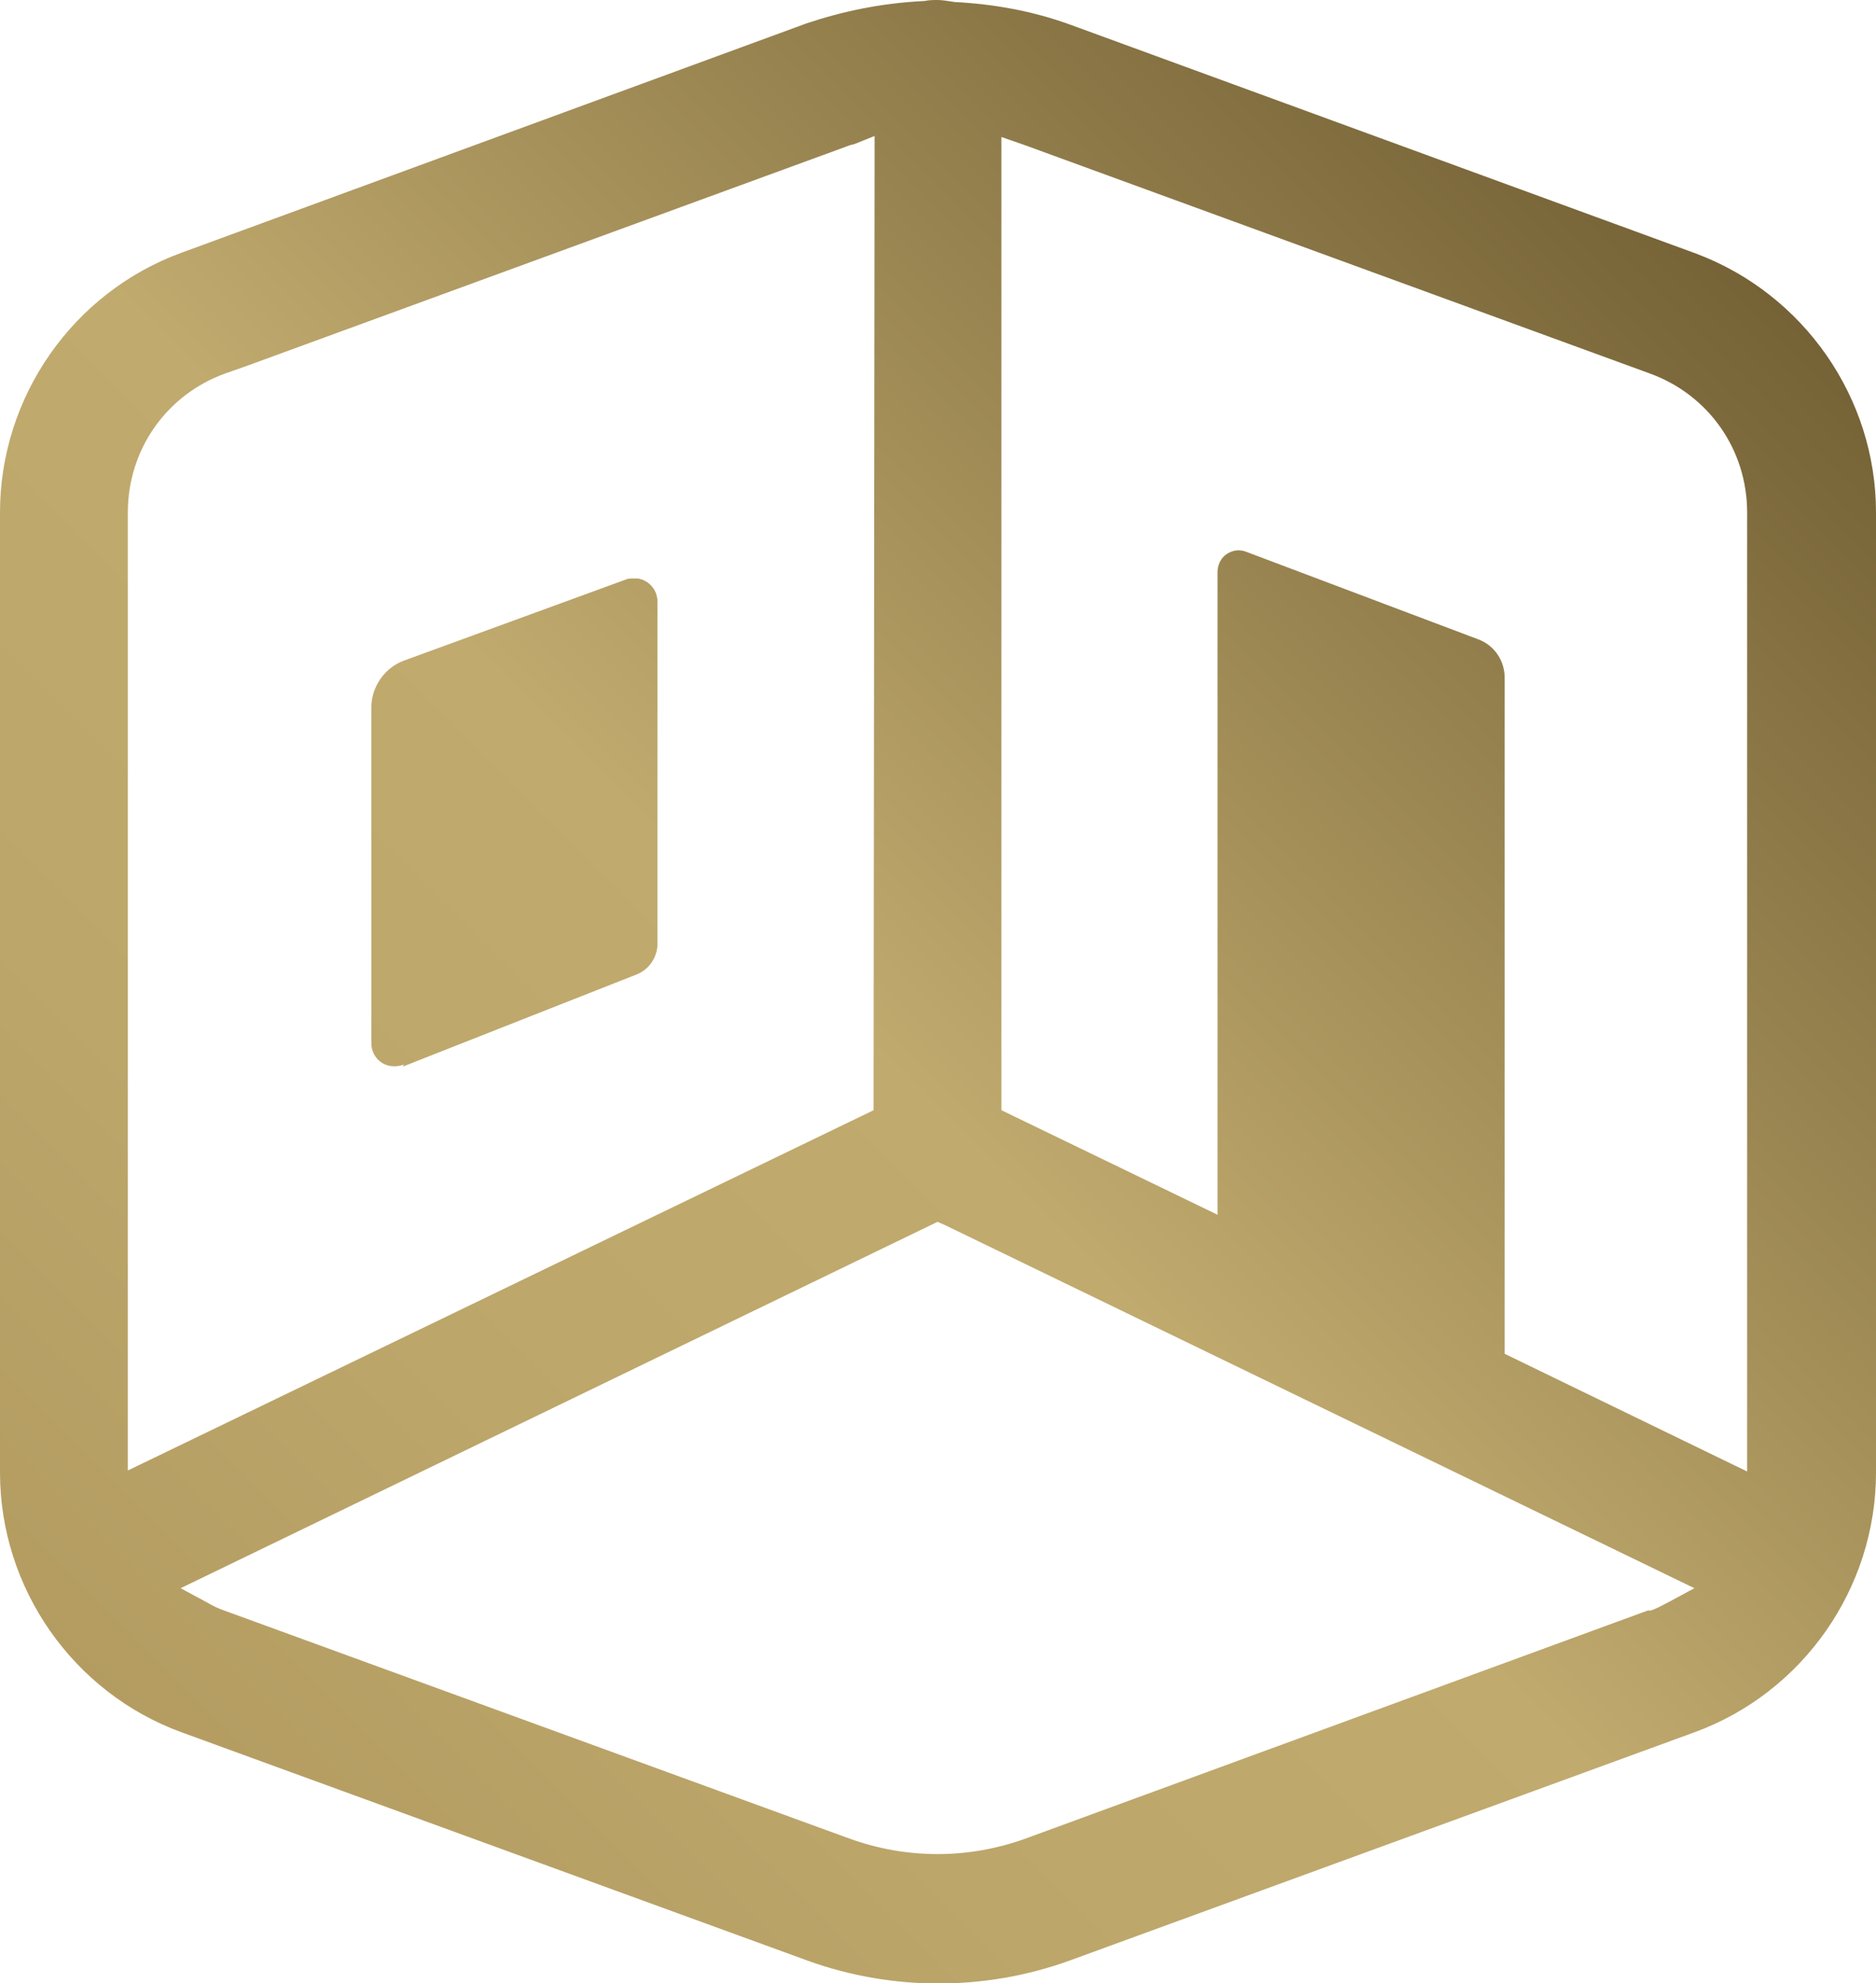
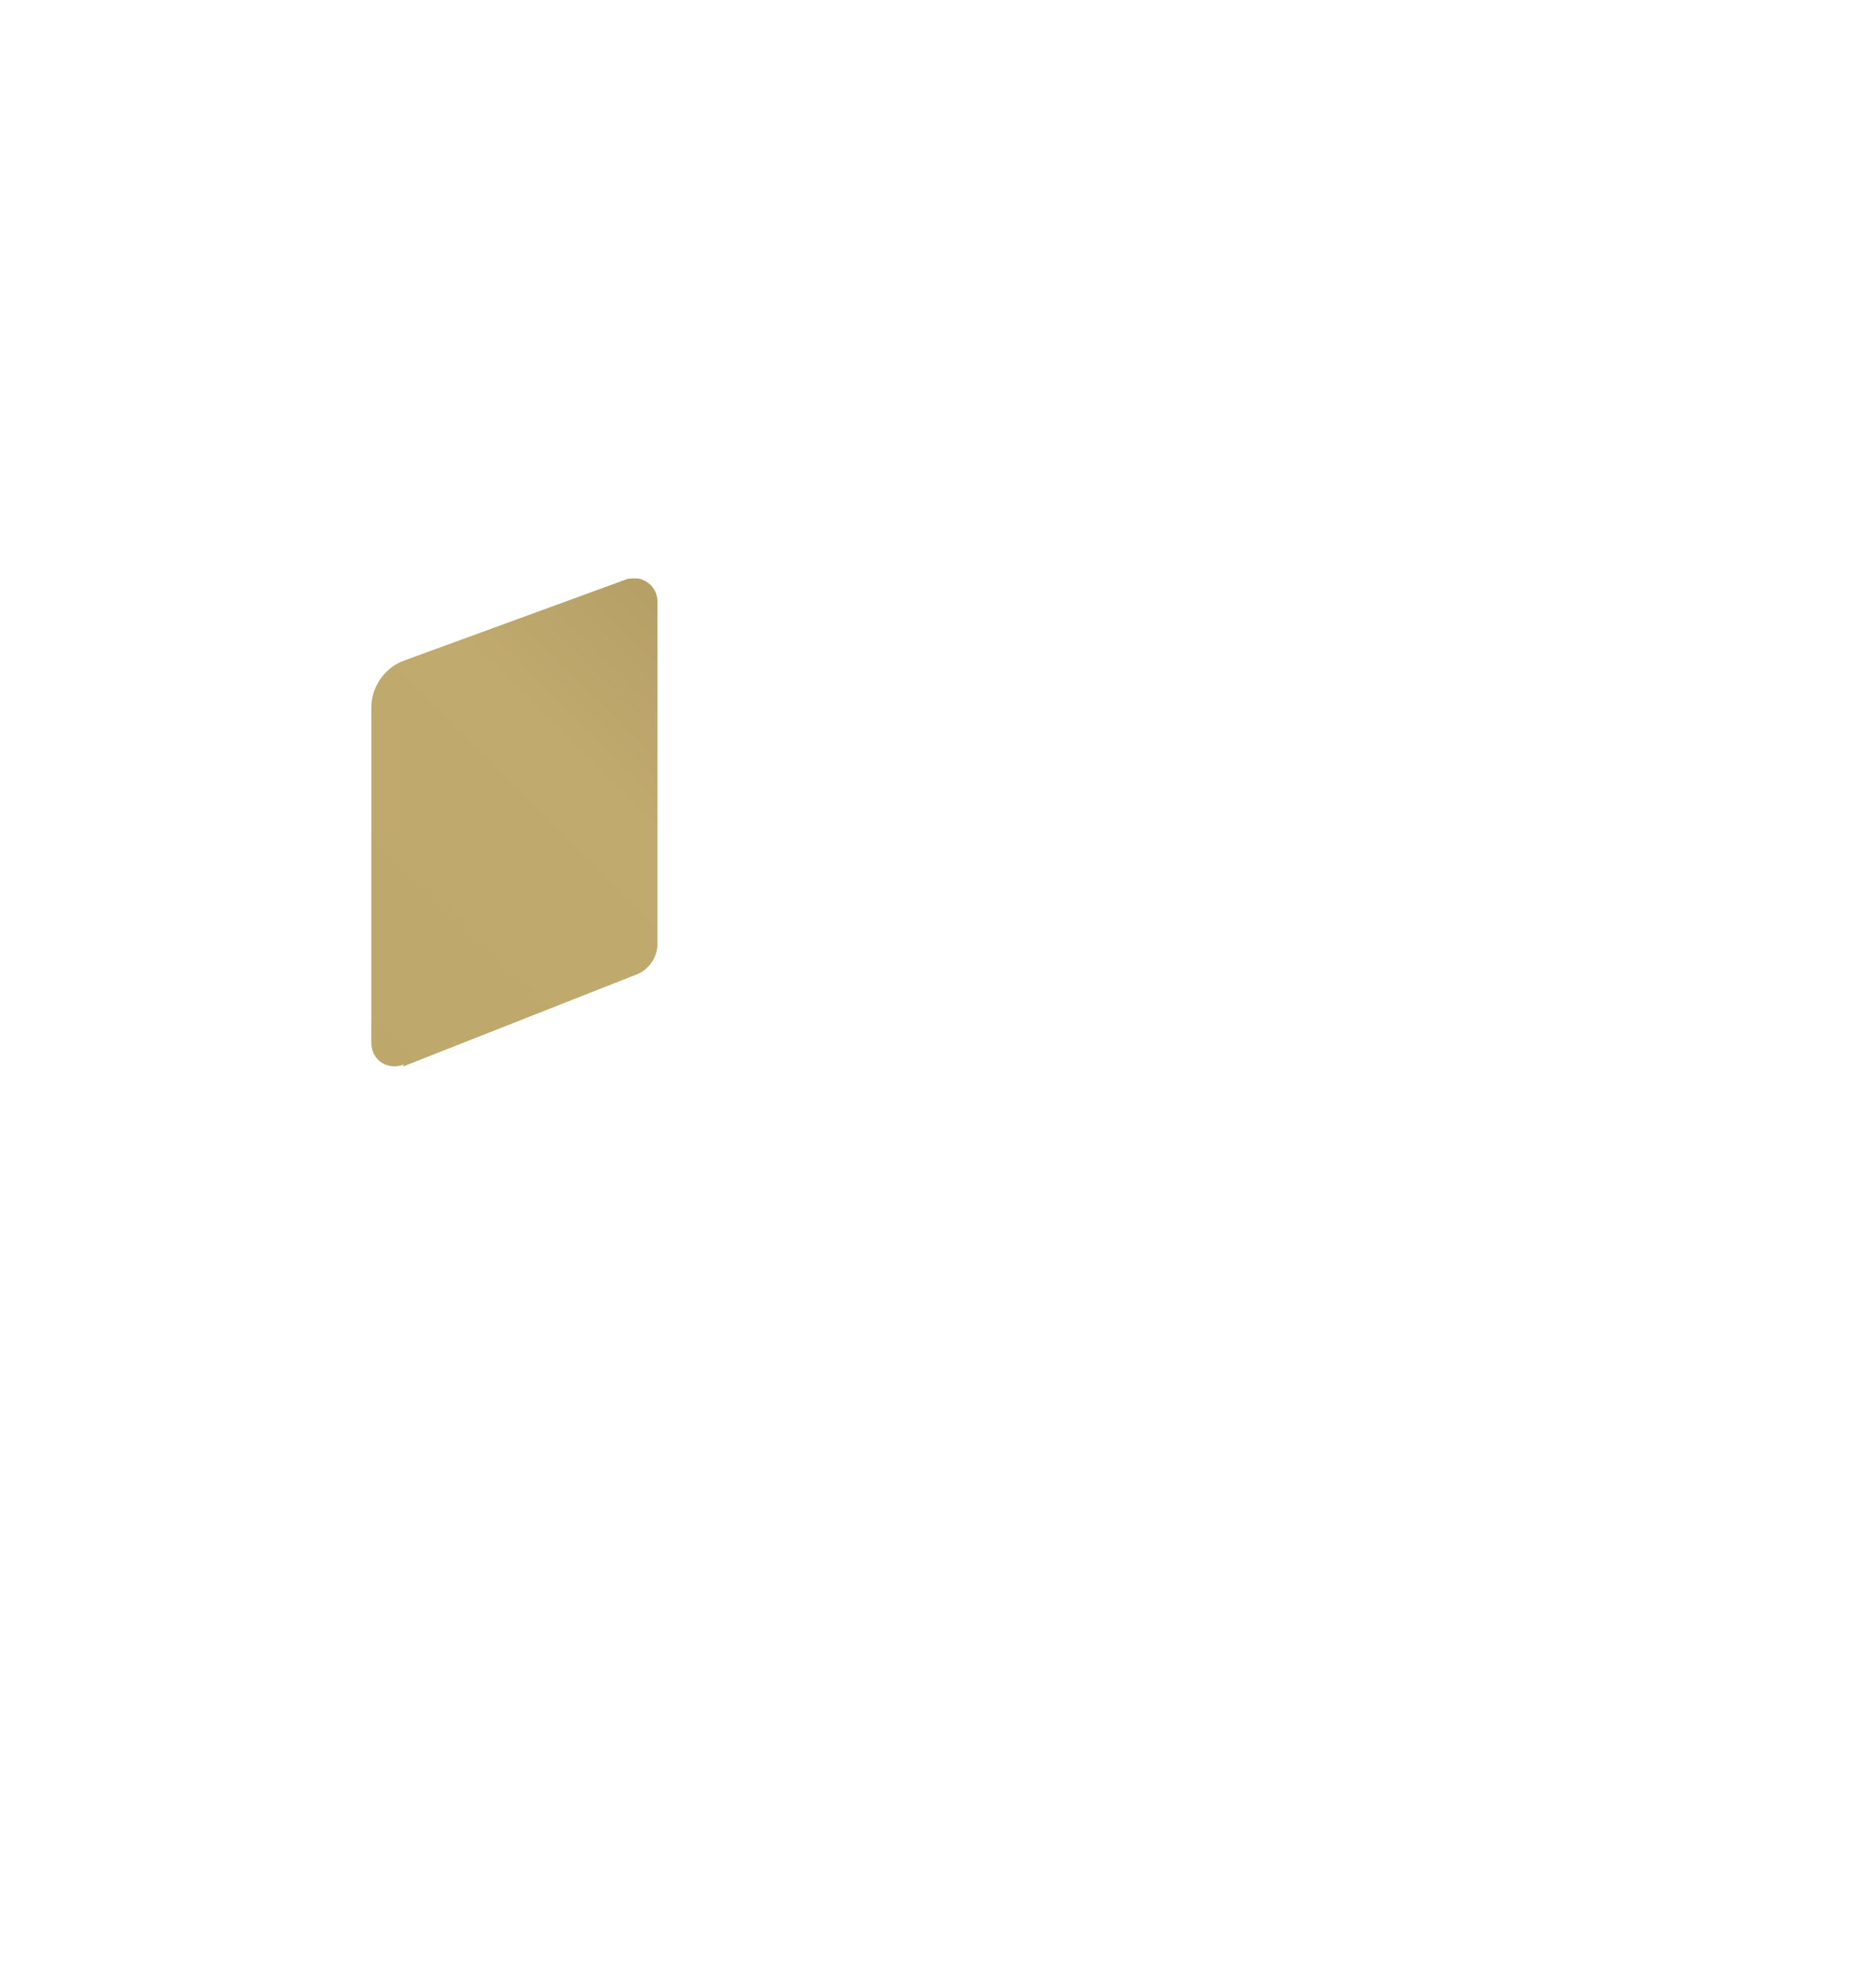
<svg xmlns="http://www.w3.org/2000/svg" xmlns:xlink="http://www.w3.org/1999/xlink" id="Ebene_2" data-name="Ebene 2" viewBox="0 0 18.49 19.54">
  <defs>
    <style>
      .cls-1 {
        fill: url(#gold_02);
      }

      .cls-2 {
        fill: url(#gold_02-2);
      }
    </style>
    <linearGradient id="gold_02" x1="1.59" y1="17.43" x2="16.9" y2="2.12" gradientUnits="userSpaceOnUse">
      <stop offset="0" stop-color="#b49c61" />
      <stop offset=".22" stop-color="#bca66a" />
      <stop offset=".46" stop-color="#c0aa6e" />
      <stop offset="1" stop-color="#746135" />
    </linearGradient>
    <linearGradient id="gold_02-2" data-name="gold_02" x1="-1.34" y1="14.51" x2="13.97" y2="-.8" xlink:href="#gold_02" />
  </defs>
  <g id="Ebene_1-2" data-name="Ebene 1">
    <g>
-       <path class="cls-1" d="M16.72,2.5L10.54.24c-.36-.13-.74-.2-1.13-.22-.07-.01-.12-.02-.17-.02-.04,0-.08,0-.13.01-.42.02-.8.1-1.16.22L1.79,2.49c-1.07.39-1.79,1.42-1.79,2.56v9.46c0,1.14.72,2.17,1.79,2.56l6.17,2.25c.83.3,1.75.3,2.58,0l6.16-2.25c1.07-.39,1.79-1.42,1.79-2.56V5.05c0-1.13-.71-2.15-1.77-2.55ZM8.42,1.42l.2-.08v.22s-.01,9.38-.01,9.38l-7.35,3.55V5.05c0-.62.38-1.16.96-1.37l.2-.07h0s5.96-2.18,5.96-2.18M16.44,15.79c-.06.03-.11.06-.17.08h-.03s-6.14,2.25-6.14,2.25c-.28.1-.57.15-.86.15s-.58-.05-.86-.15l-6.17-2.25c-.06-.02-.12-.05-.17-.08l-.26-.14,7.46-3.61.07.03,7.39,3.58-.26.14ZM17.22,14.5l-2.39-1.16v-6.66c0-.17-.1-.32-.26-.38l-2.28-.86c-.07-.03-.14-.02-.2.02-.06.04-.09.11-.09.18v6.33l-2.13-1.03V1.35l.23.08,6.16,2.25c.58.21.96.75.96,1.37v9.45Z" />
      <path class="cls-2" d="M3.97,10.51l2.31-.91c.12-.05.2-.17.2-.3v-3.37c0-.13-.1-.22-.2-.23-.01,0-.02,0-.03,0-.03,0-.06,0-.08.01l-2.19.8c-.19.07-.32.26-.32.46v3.31c0,.08.04.15.1.19s.14.05.22.02Z" />
    </g>
  </g>
</svg>